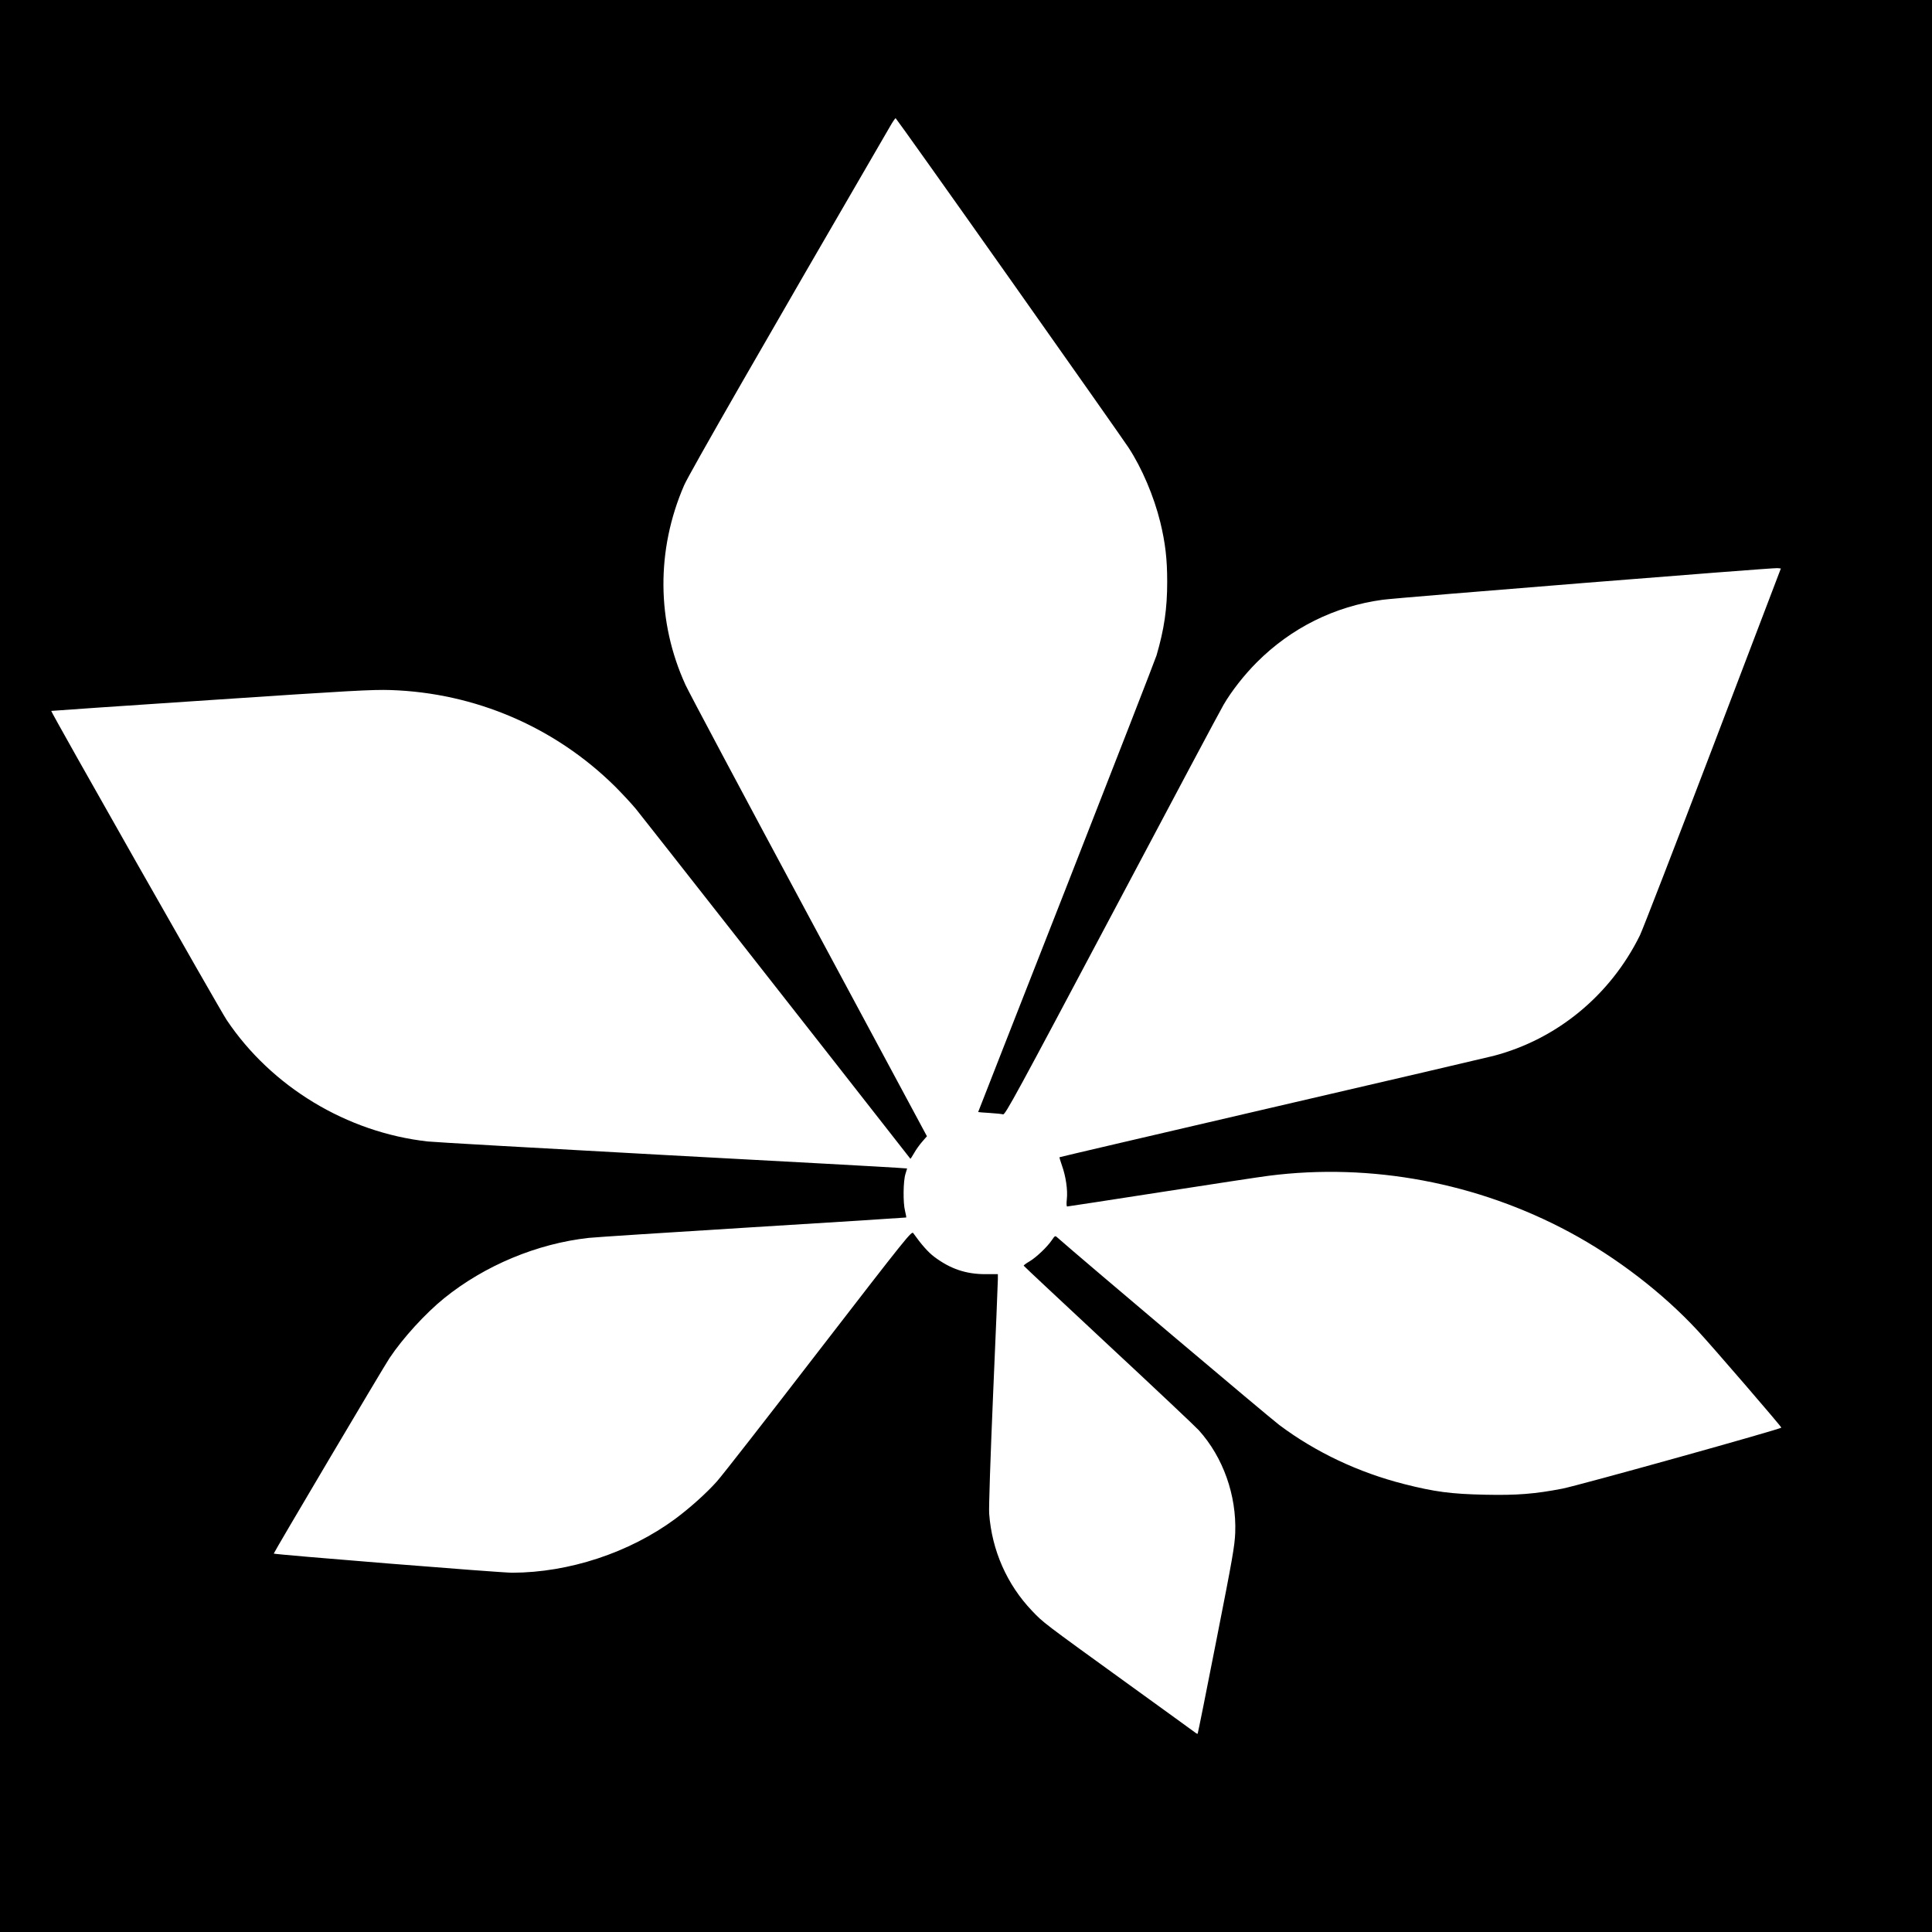
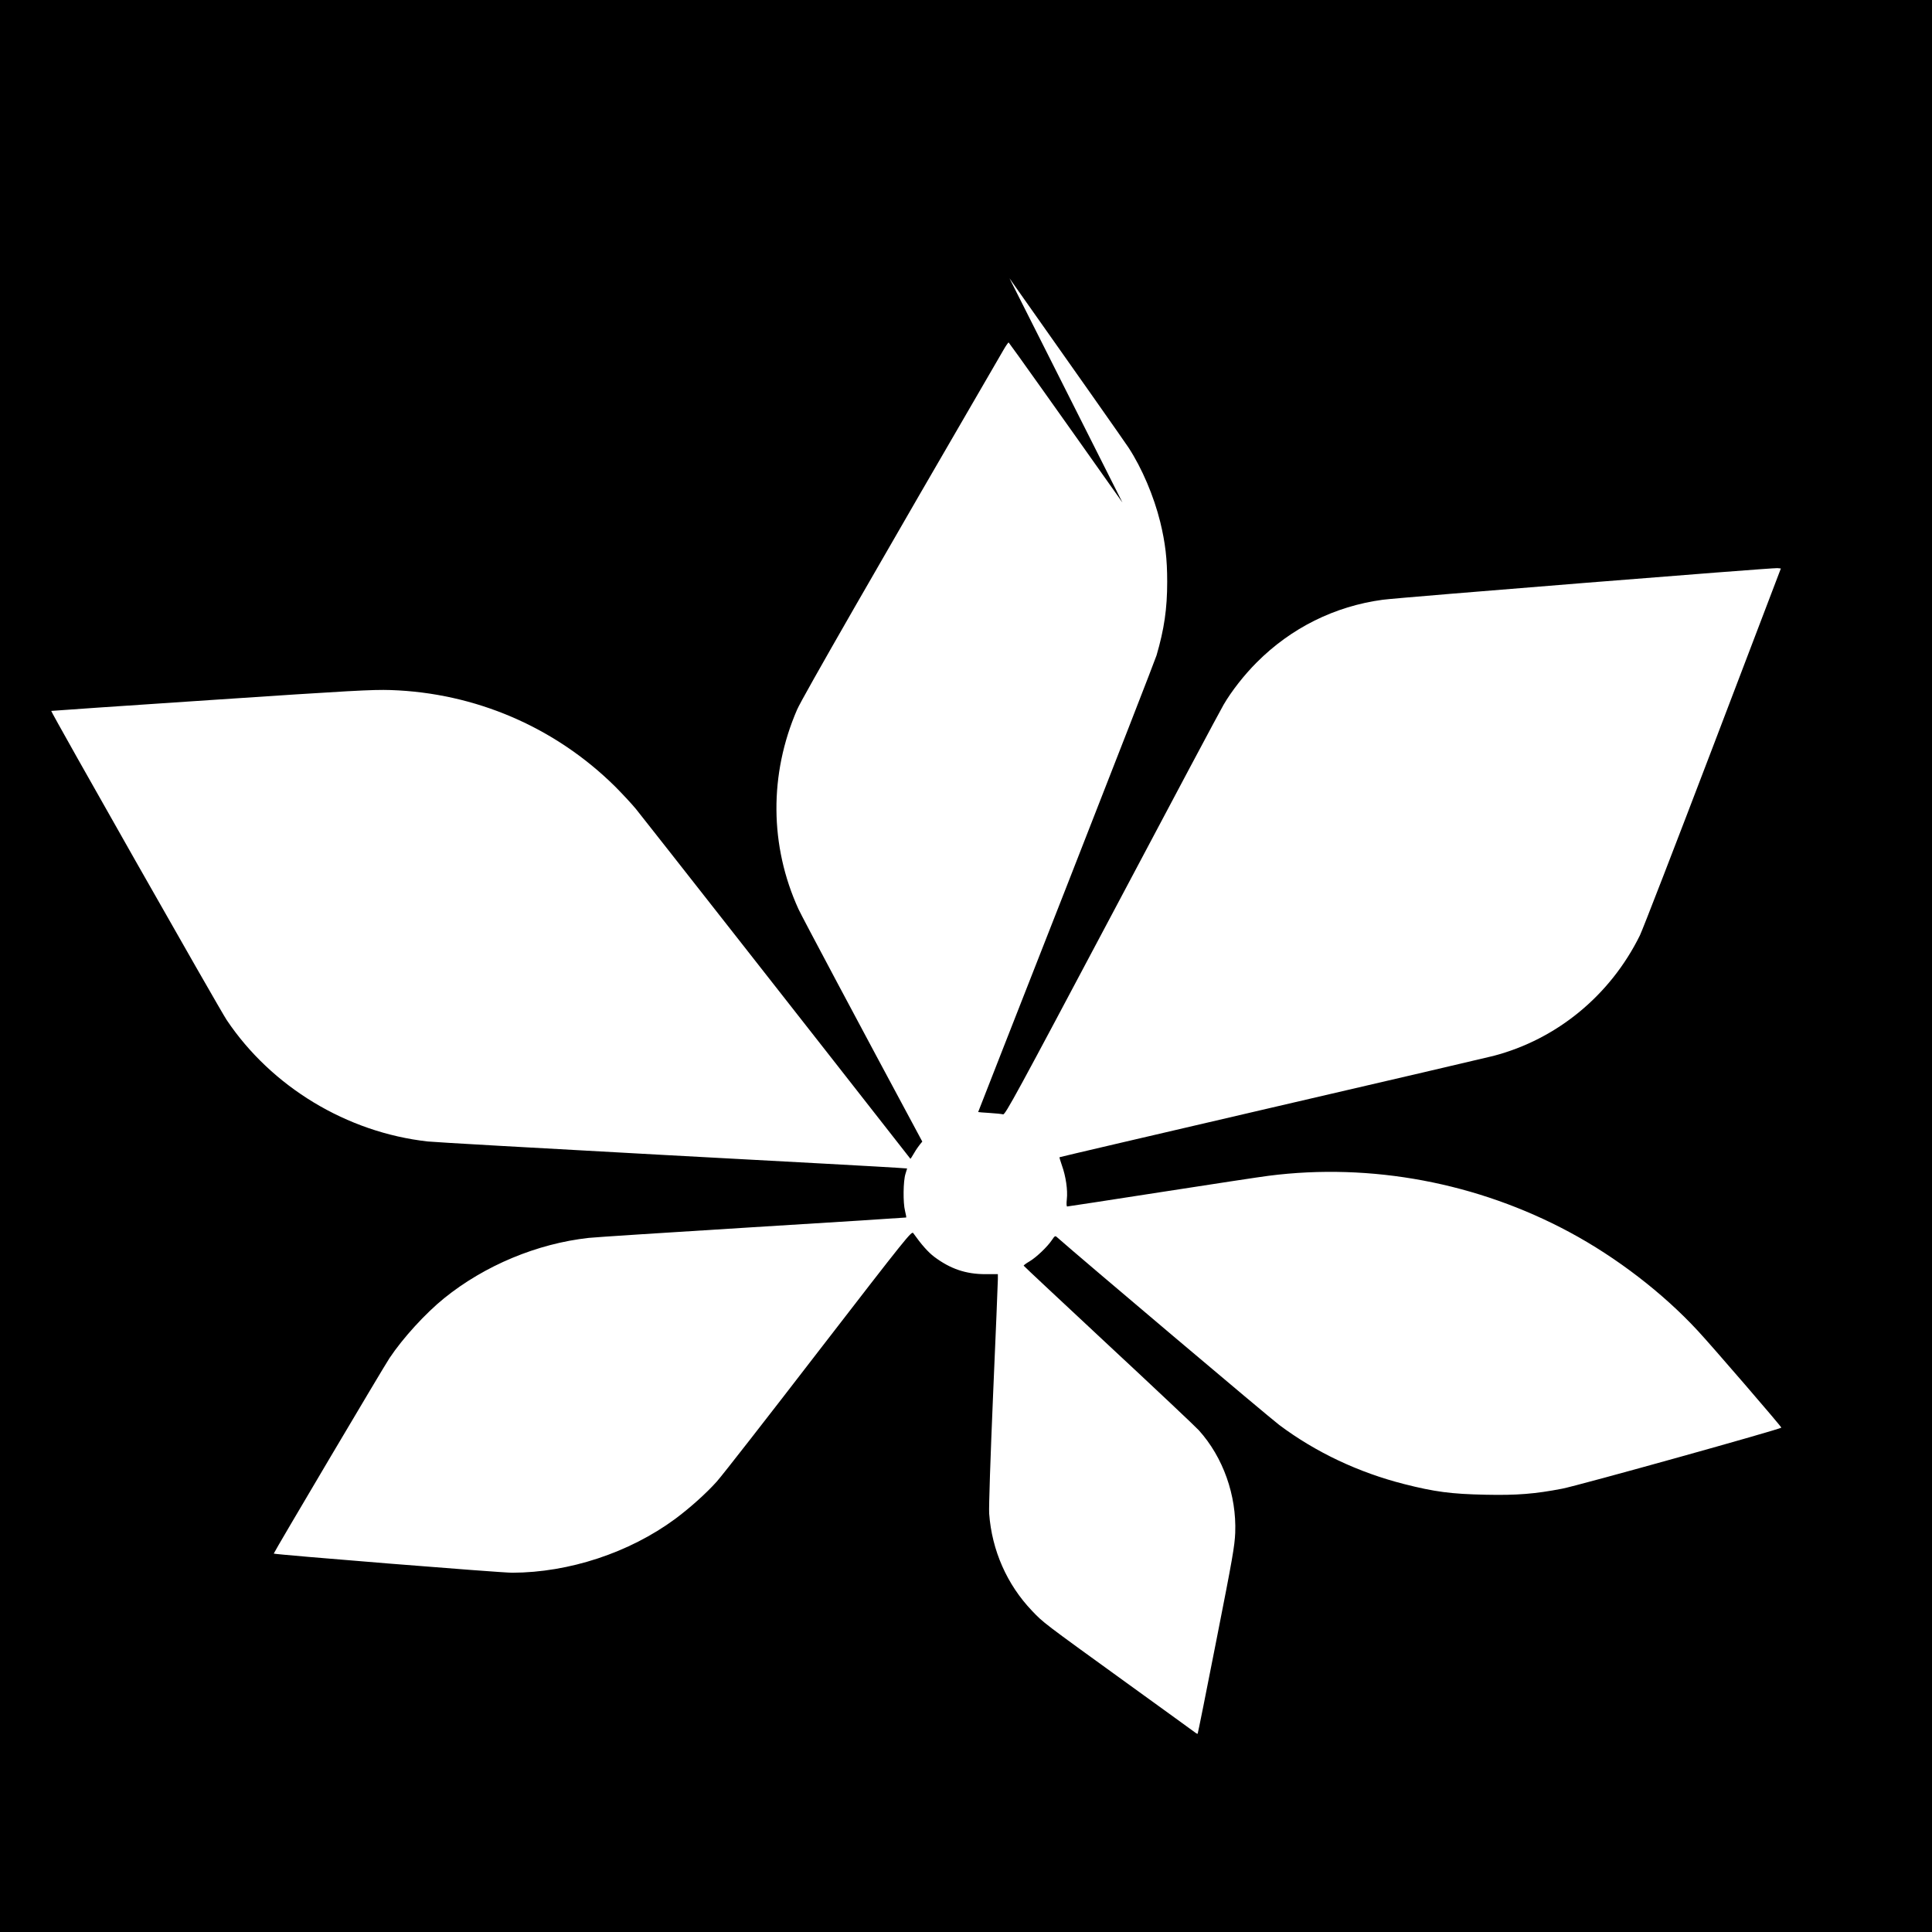
<svg xmlns="http://www.w3.org/2000/svg" version="1.0" width="1667pt" height="1667pt" viewBox="0 0 1667 1667" preserveAspectRatio="xMidYMid meet">
  <g transform="translate(0,1667) scale(0.1,-0.1)" fill="#000000" stroke="none">
-     <path d="M0 8335 l0 -8335 8335 0 8335 0 0 8335 0 8335 -8335 0 -8335 0 0 -8335z m8710 5934 c536 -759 999 -1417 1028 -1462 115 -176 218 -418 273 -641 44 -181 60 -319 60 -516 0 -233 -26 -409 -92 -635 -12 -38 -363 -940 -780 -2004 -417 -1063 -759 -1934 -759 -1936 0 -1 44 -5 98 -8 53 -3 106 -9 117 -12 18 -6 117 176 940 1727 505 953 938 1767 963 1808 69 118 177 256 286 365 296 297 672 484 1086 540 139 19 3362 277 3406 273 l30 -3 -587 -1540 c-323 -847 -606 -1578 -629 -1625 -255 -518 -717 -898 -1265 -1041 -60 -15 -927 -218 -1925 -449 -998 -232 -1816 -423 -1818 -425 -2 -2 8 -34 21 -72 33 -91 51 -212 42 -290 -4 -38 -3 -63 3 -63 5 0 372 56 815 125 444 69 859 132 924 140 883 113 1801 -59 2598 -488 402 -216 802 -523 1102 -847 123 -132 723 -828 723 -838 0 -12 -1747 -499 -1891 -527 -234 -45 -390 -58 -664 -52 -293 6 -437 25 -700 92 -393 100 -762 274 -1076 509 -88 66 -1720 1445 -1920 1622 -14 13 -19 10 -43 -26 -38 -57 -135 -150 -195 -185 -28 -16 -50 -33 -48 -36 1 -4 331 -312 732 -686 402 -374 752 -704 779 -734 210 -233 326 -561 314 -884 -5 -116 -22 -215 -163 -930 -86 -440 -159 -802 -161 -804 -2 -2 -9 1 -16 6 -7 6 -276 200 -598 433 -725 524 -718 519 -815 621 -216 226 -347 522 -370 839 -4 49 11 490 34 1032 23 522 41 967 41 991 l0 43 -107 0 c-170 0 -303 46 -441 149 -53 40 -111 105 -182 205 -14 20 -49 -23 -814 -1014 -439 -570 -835 -1078 -881 -1129 -92 -103 -233 -229 -361 -324 -394 -290 -914 -462 -1404 -463 -96 -1 -2043 156 -2058 165 -4 3 951 1616 999 1687 116 174 310 386 472 517 349 282 802 471 1247 520 52 6 689 47 1415 92 726 44 1322 83 1324 84 2 2 -3 28 -10 57 -18 70 -16 259 4 320 l14 46 -86 6 c-47 4 -957 54 -2021 111 -1064 58 -1978 110 -2030 116 -697 78 -1347 471 -1734 1048 -62 92 -1520 2661 -1514 2667 2 1 622 44 1378 94 1207 81 1396 91 1550 86 730 -24 1417 -319 1935 -830 61 -61 143 -149 182 -196 50 -61 1579 -2009 2368 -3018 2 -2 16 21 33 50 16 29 48 73 70 98 l40 46 -1015 1889 c-559 1040 -1039 1942 -1068 2005 -250 547 -254 1165 -12 1723 45 103 696 1236 1779 3100 21 37 42 67 46 67 4 -1 446 -622 982 -1381z" />
+     <path d="M0 8335 l0 -8335 8335 0 8335 0 0 8335 0 8335 -8335 0 -8335 0 0 -8335z m8710 5934 c536 -759 999 -1417 1028 -1462 115 -176 218 -418 273 -641 44 -181 60 -319 60 -516 0 -233 -26 -409 -92 -635 -12 -38 -363 -940 -780 -2004 -417 -1063 -759 -1934 -759 -1936 0 -1 44 -5 98 -8 53 -3 106 -9 117 -12 18 -6 117 176 940 1727 505 953 938 1767 963 1808 69 118 177 256 286 365 296 297 672 484 1086 540 139 19 3362 277 3406 273 l30 -3 -587 -1540 c-323 -847 -606 -1578 -629 -1625 -255 -518 -717 -898 -1265 -1041 -60 -15 -927 -218 -1925 -449 -998 -232 -1816 -423 -1818 -425 -2 -2 8 -34 21 -72 33 -91 51 -212 42 -290 -4 -38 -3 -63 3 -63 5 0 372 56 815 125 444 69 859 132 924 140 883 113 1801 -59 2598 -488 402 -216 802 -523 1102 -847 123 -132 723 -828 723 -838 0 -12 -1747 -499 -1891 -527 -234 -45 -390 -58 -664 -52 -293 6 -437 25 -700 92 -393 100 -762 274 -1076 509 -88 66 -1720 1445 -1920 1622 -14 13 -19 10 -43 -26 -38 -57 -135 -150 -195 -185 -28 -16 -50 -33 -48 -36 1 -4 331 -312 732 -686 402 -374 752 -704 779 -734 210 -233 326 -561 314 -884 -5 -116 -22 -215 -163 -930 -86 -440 -159 -802 -161 -804 -2 -2 -9 1 -16 6 -7 6 -276 200 -598 433 -725 524 -718 519 -815 621 -216 226 -347 522 -370 839 -4 49 11 490 34 1032 23 522 41 967 41 991 l0 43 -107 0 c-170 0 -303 46 -441 149 -53 40 -111 105 -182 205 -14 20 -49 -23 -814 -1014 -439 -570 -835 -1078 -881 -1129 -92 -103 -233 -229 -361 -324 -394 -290 -914 -462 -1404 -463 -96 -1 -2043 156 -2058 165 -4 3 951 1616 999 1687 116 174 310 386 472 517 349 282 802 471 1247 520 52 6 689 47 1415 92 726 44 1322 83 1324 84 2 2 -3 28 -10 57 -18 70 -16 259 4 320 l14 46 -86 6 c-47 4 -957 54 -2021 111 -1064 58 -1978 110 -2030 116 -697 78 -1347 471 -1734 1048 -62 92 -1520 2661 -1514 2667 2 1 622 44 1378 94 1207 81 1396 91 1550 86 730 -24 1417 -319 1935 -830 61 -61 143 -149 182 -196 50 -61 1579 -2009 2368 -3018 2 -2 16 21 33 50 16 29 48 73 70 98 c-559 1040 -1039 1942 -1068 2005 -250 547 -254 1165 -12 1723 45 103 696 1236 1779 3100 21 37 42 67 46 67 4 -1 446 -622 982 -1381z" />
  </g>
</svg>